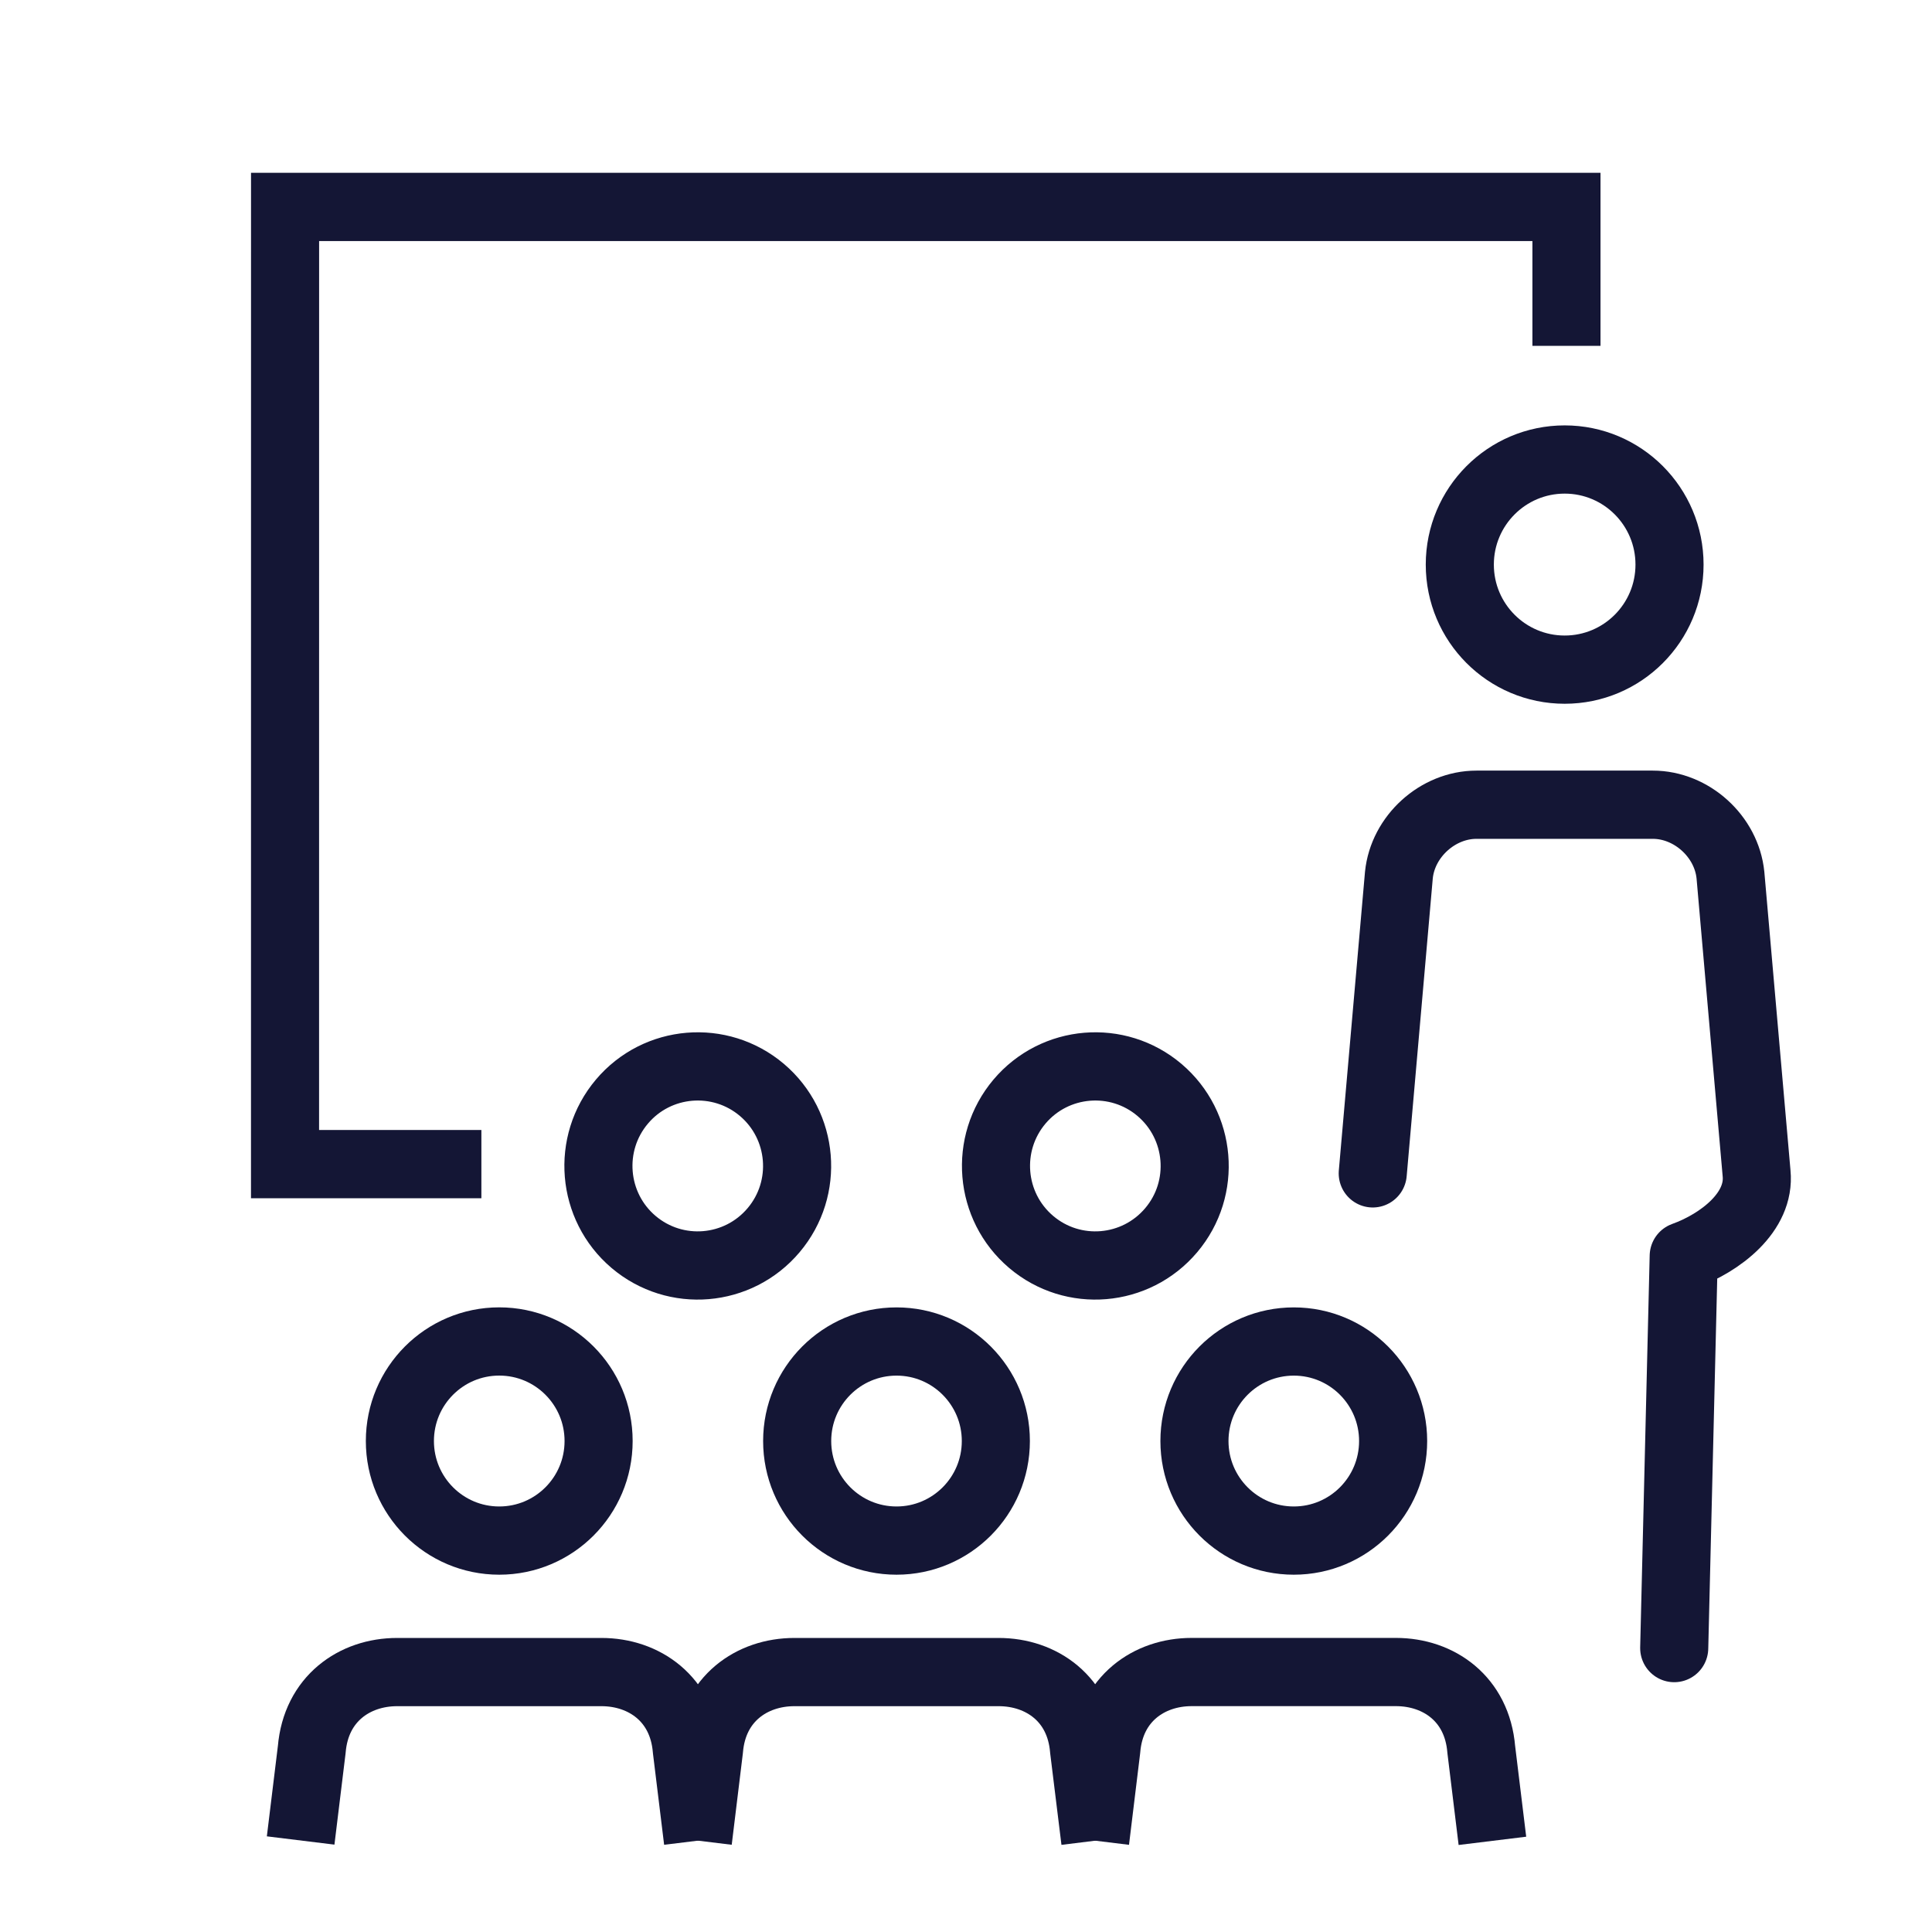
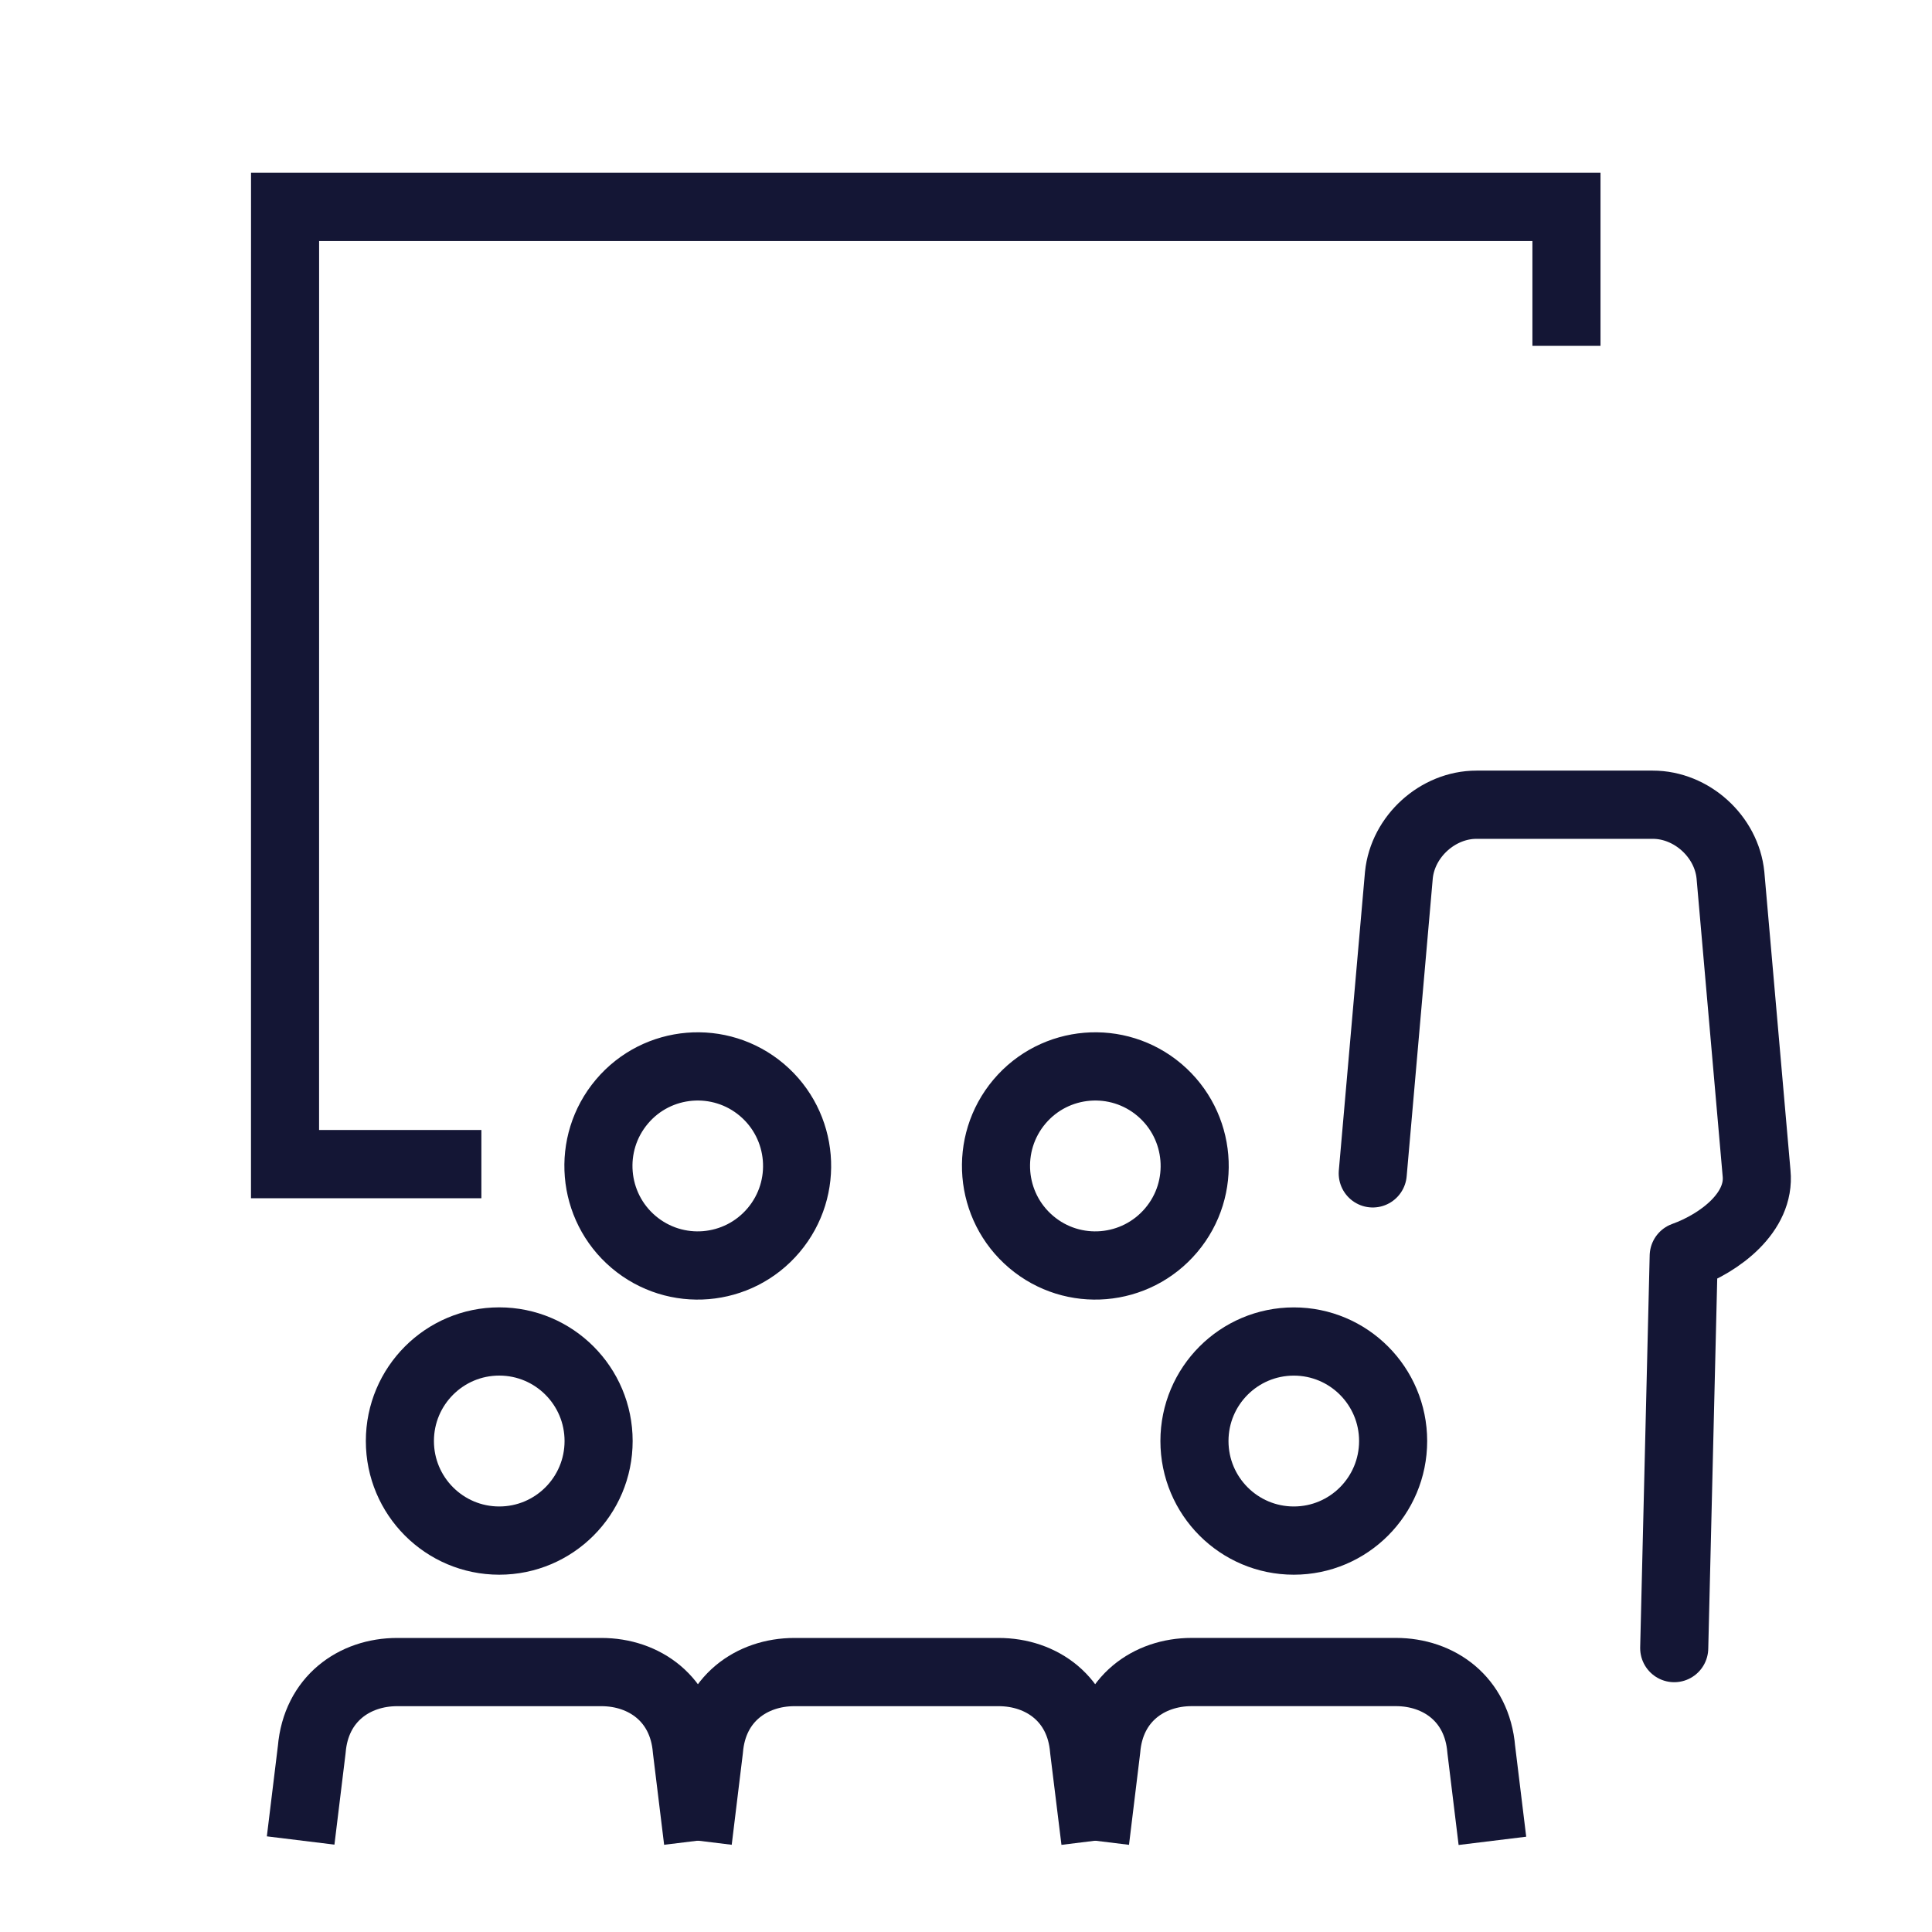
<svg xmlns="http://www.w3.org/2000/svg" width="49" height="49" xml:space="preserve">
  <defs>
    <clipPath id="clip0">
      <rect x="1057" y="413" width="49" height="49" />
    </clipPath>
    <clipPath id="clip1">
      <rect x="1058" y="414" width="48" height="48" />
    </clipPath>
    <clipPath id="clip2">
      <rect x="1058" y="414" width="48" height="48" />
    </clipPath>
  </defs>
  <g clip-path="url(#clip0)" transform="translate(-1057 -413)">
    <g clip-path="url(#clip1)">
      <g clip-path="url(#clip2)">
        <path d="M15.669 32.903 10.689 32.903 10.69 8.675 43.189 8.675 43.189 12.191" stroke="#141635" stroke-width="1.727" stroke-linecap="butt" stroke-linejoin="miter" stroke-miterlimit="10" stroke-opacity="1" fill="none" fill-rule="nonzero" transform="matrix(1 0 0 1.002 1053.54 409.556)" />
        <path d="" stroke="#141635" stroke-width="1.727" stroke-linecap="round" stroke-linejoin="miter" stroke-miterlimit="10" stroke-opacity="1" fill="none" fill-rule="nonzero" transform="matrix(1 0 0 1.002 1053.54 409.556)" />
        <path d="" stroke="#141635" stroke-width="1.727" stroke-linecap="round" stroke-linejoin="miter" stroke-miterlimit="10" stroke-opacity="1" fill="none" fill-rule="nonzero" transform="matrix(1 0 0 1.002 1053.54 409.556)" />
        <path d="M29.316 31.321C28.418 32.384 28.551 33.975 29.613 34.873 30.675 35.772 32.265 35.638 33.164 34.576 34.064 33.514 33.929 31.924 32.867 31.025 31.806 30.128 30.215 30.259 29.316 31.321Z" stroke="#141635" stroke-width="1.727" stroke-linecap="round" stroke-linejoin="round" stroke-miterlimit="10" stroke-opacity="1" fill="none" fill-rule="nonzero" transform="matrix(1 0 0 1.002 1053.54 409.556)" />
        <path d="M19.233 31.321C18.334 32.384 18.468 33.975 19.529 34.873 20.592 35.772 22.182 35.638 23.08 34.576 23.98 33.514 23.846 31.924 22.784 31.025 21.722 30.128 20.131 30.259 19.233 31.321Z" stroke="#141635" stroke-width="1.727" stroke-linecap="round" stroke-linejoin="round" stroke-miterlimit="10" stroke-opacity="1" fill="none" fill-rule="nonzero" transform="matrix(1 0 0 1.002 1053.54 409.556)" />
        <path d="M21.161 50.027 20.878 47.717C20.771 46.438 19.796 45.76 18.713 45.76L13.532 45.76C12.45 45.76 11.475 46.438 11.367 47.717L11.085 50.023" stroke="#141635" stroke-width="1.727" stroke-linecap="butt" stroke-linejoin="round" stroke-miterlimit="10" stroke-opacity="1" fill="none" fill-rule="nonzero" transform="matrix(1 0 0 1.002 1053.54 409.556)" />
        <path d="M18.642 39.912C18.642 41.304 17.514 42.432 16.122 42.432 14.73 42.432 13.602 41.304 13.602 39.912 13.602 38.52 14.73 37.392 16.122 37.392 17.514 37.392 18.642 38.52 18.642 39.912Z" stroke="#141635" stroke-width="1.727" stroke-linecap="round" stroke-linejoin="round" stroke-miterlimit="10" stroke-opacity="1" fill="none" fill-rule="nonzero" transform="matrix(1 0 0 1.002 1053.54 409.556)" />
        <path d="M31.238 50.028 30.953 47.717C30.847 46.438 29.872 45.76 28.788 45.76L23.608 45.76C22.526 45.76 21.55 46.438 21.443 47.717L21.161 50.027" stroke="#141635" stroke-width="1.727" stroke-linecap="butt" stroke-linejoin="round" stroke-miterlimit="10" stroke-opacity="1" fill="none" fill-rule="nonzero" transform="matrix(1 0 0 1.002 1053.54 409.556)" />
-         <path d="M28.717 39.912C28.717 41.304 27.589 42.432 26.198 42.432 24.806 42.432 23.678 41.304 23.678 39.912 23.678 38.521 24.806 37.393 26.198 37.393 27.589 37.393 28.717 38.521 28.717 39.912Z" stroke="#141635" stroke-width="1.727" stroke-linecap="round" stroke-linejoin="round" stroke-miterlimit="10" stroke-opacity="1" fill="none" fill-rule="nonzero" transform="matrix(1 0 0 1.002 1053.54 409.556)" />
        <path d="M41.311 50.032 41.028 47.717C40.922 46.437 39.947 45.759 38.864 45.759L33.683 45.759C32.602 45.759 31.625 46.437 31.519 47.717L31.237 50.028" stroke="#141635" stroke-width="1.727" stroke-linecap="butt" stroke-linejoin="round" stroke-miterlimit="10" stroke-opacity="1" fill="none" fill-rule="nonzero" transform="matrix(1 0 0 1.002 1053.54 409.556)" />
        <path d="M38.793 39.912C38.793 41.304 37.665 42.432 36.274 42.432 34.882 42.432 33.754 41.304 33.754 39.912 33.754 38.521 34.882 37.393 36.274 37.393 37.665 37.393 38.793 38.521 38.793 39.912Z" stroke="#141635" stroke-width="1.727" stroke-linecap="round" stroke-linejoin="round" stroke-miterlimit="10" stroke-opacity="1" fill="none" fill-rule="nonzero" transform="matrix(1 0 0 1.002 1053.54 409.556)" />
-         <path d="" stroke="#141635" stroke-width="1.727" stroke-linecap="round" stroke-linejoin="miter" stroke-miterlimit="10" stroke-opacity="1" fill="none" fill-rule="nonzero" transform="matrix(1 0 0 1.002 1053.54 409.556)" />
        <path d="M45.922 45.153 46.163 35.23C47.095 34.895 48.108 34.116 48.011 33.137L47.348 25.587C47.249 24.607 46.362 23.806 45.379 23.806L40.907 23.806C39.924 23.806 39.038 24.607 38.939 25.587L38.276 33.137" stroke="#141635" stroke-width="1.727" stroke-linecap="round" stroke-linejoin="round" stroke-miterlimit="10" stroke-opacity="1" fill="none" fill-rule="nonzero" transform="matrix(1 0 0 1.002 1053.54 409.556)" />
-         <path d="M45.803 17.728C45.803 19.197 44.613 20.387 43.144 20.387 41.675 20.387 40.484 19.197 40.484 17.728 40.484 16.259 41.675 15.068 43.144 15.068 44.613 15.068 45.803 16.259 45.803 17.728Z" stroke="#141635" stroke-width="1.727" stroke-linecap="butt" stroke-linejoin="miter" stroke-miterlimit="10" stroke-opacity="1" fill="none" fill-rule="nonzero" transform="matrix(1 0 0 1.002 1053.54 409.556)" />
      </g>
    </g>
  </g>
</svg>